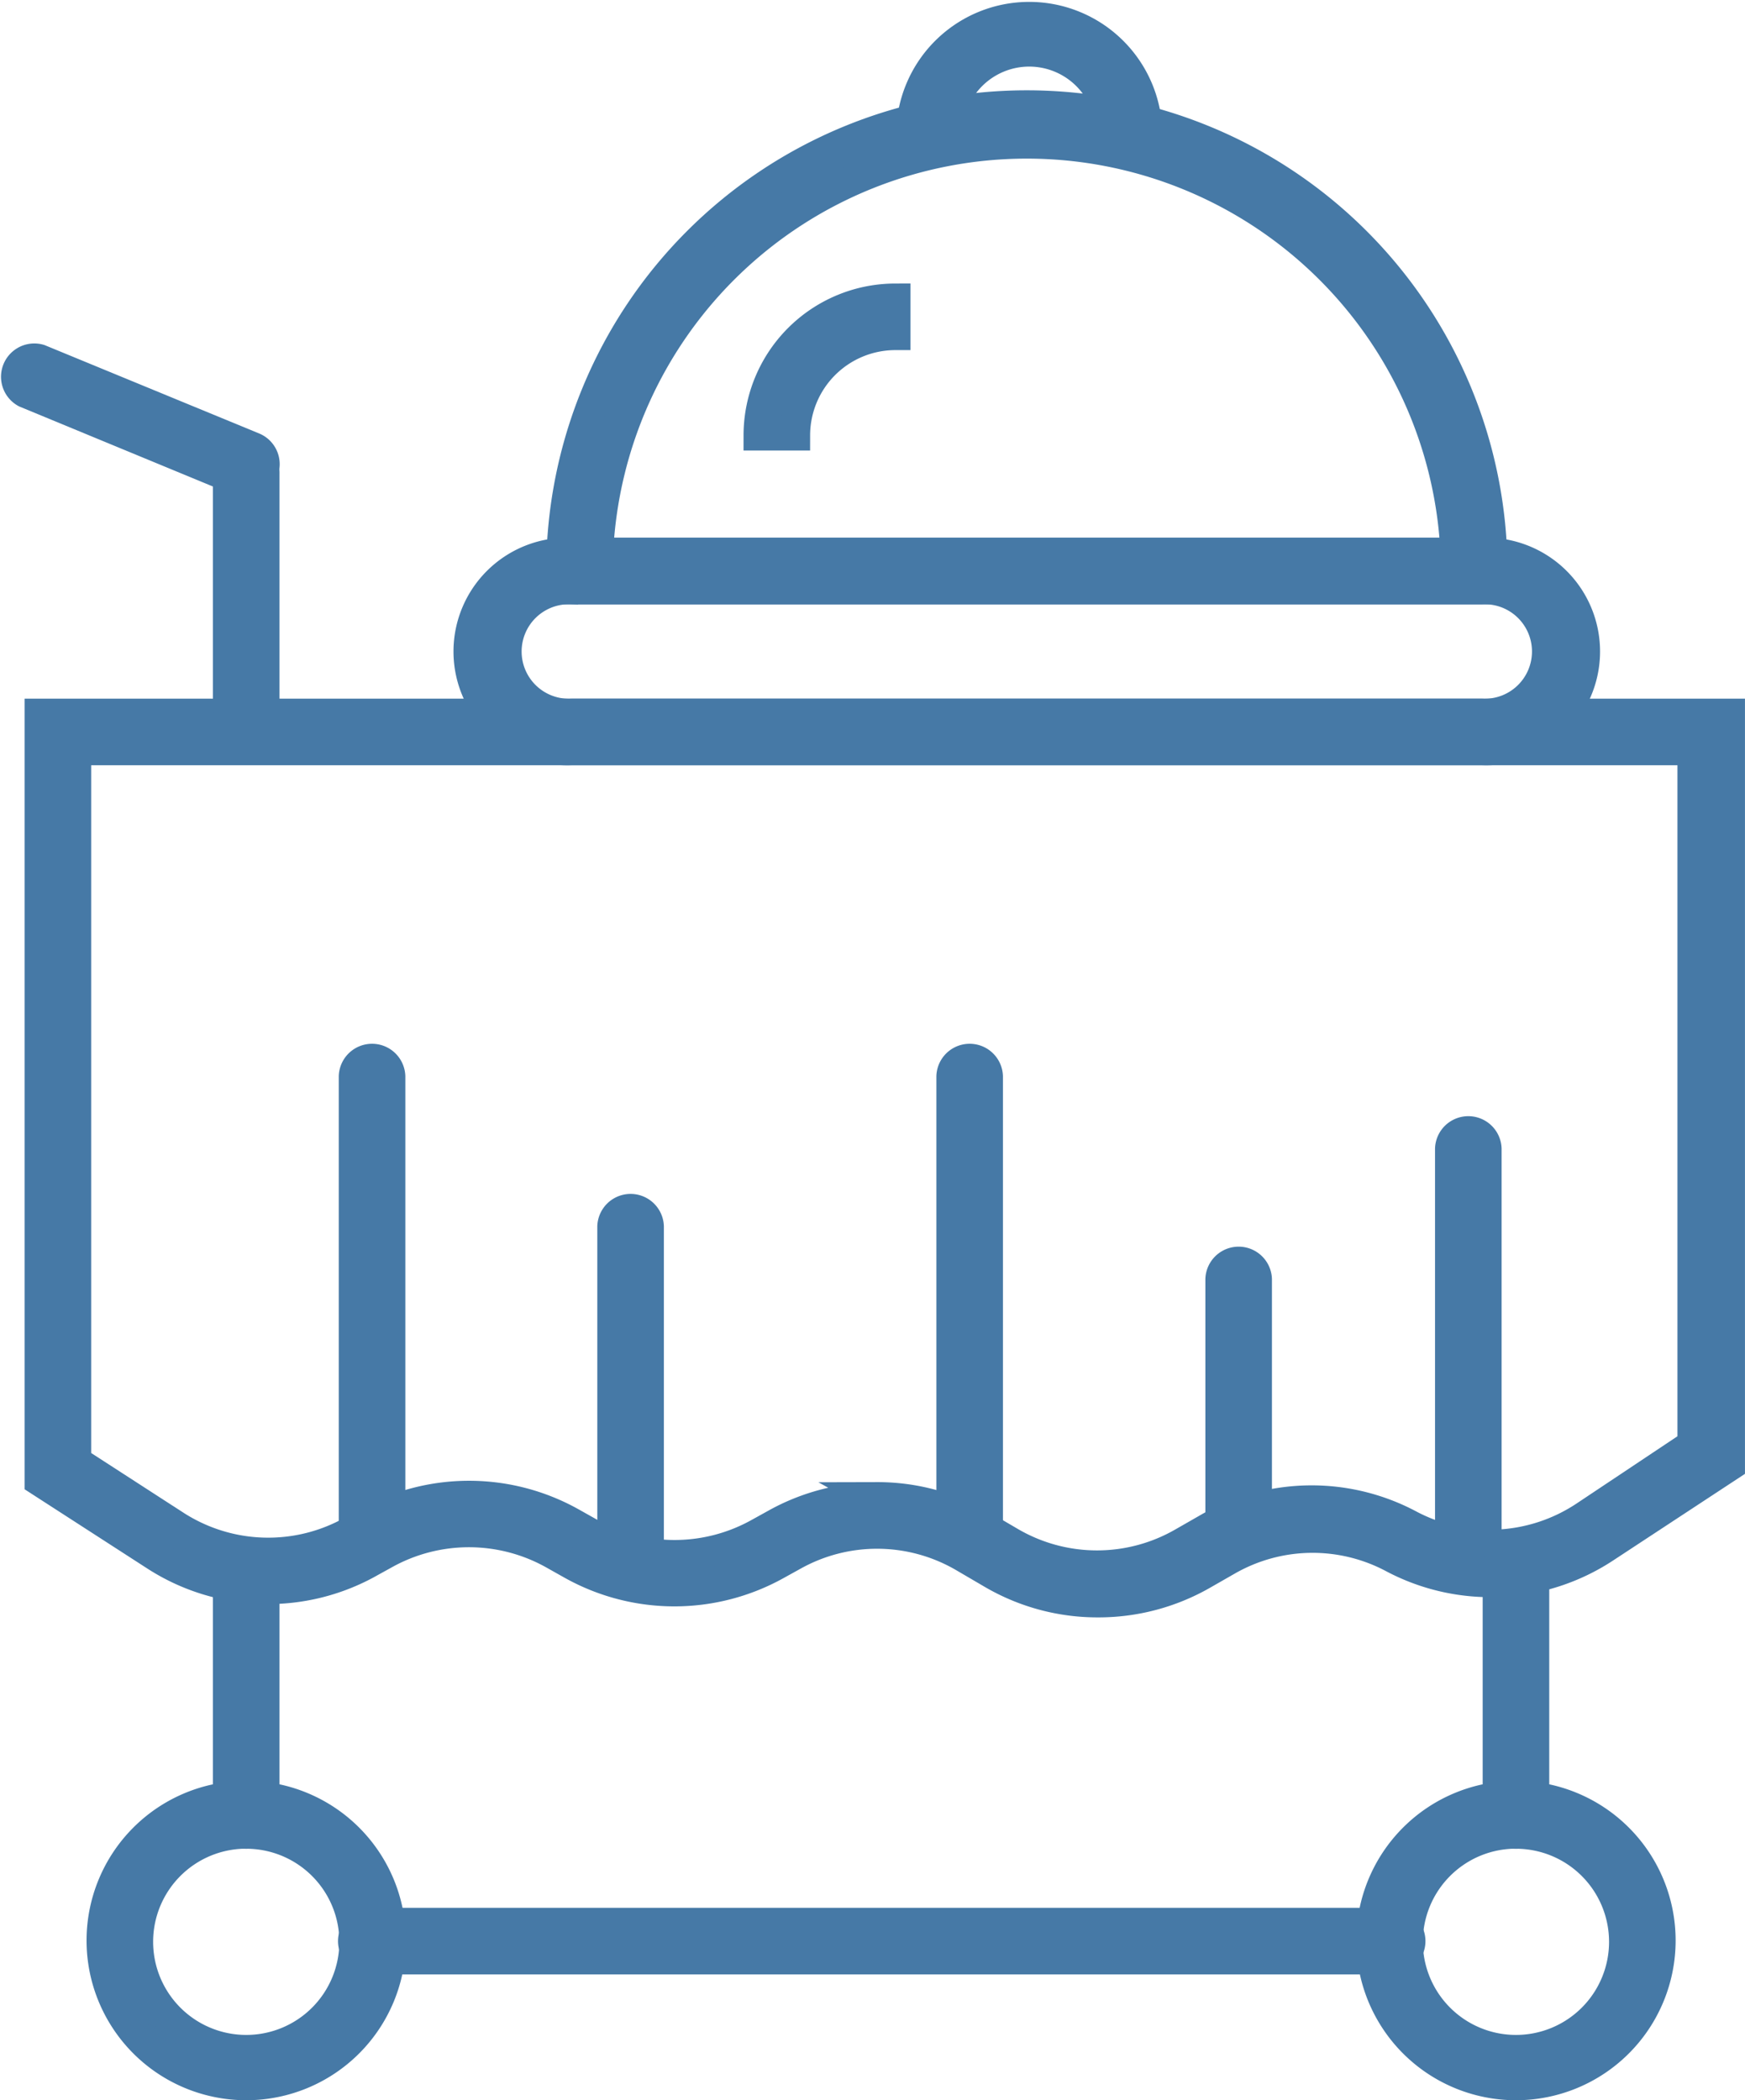
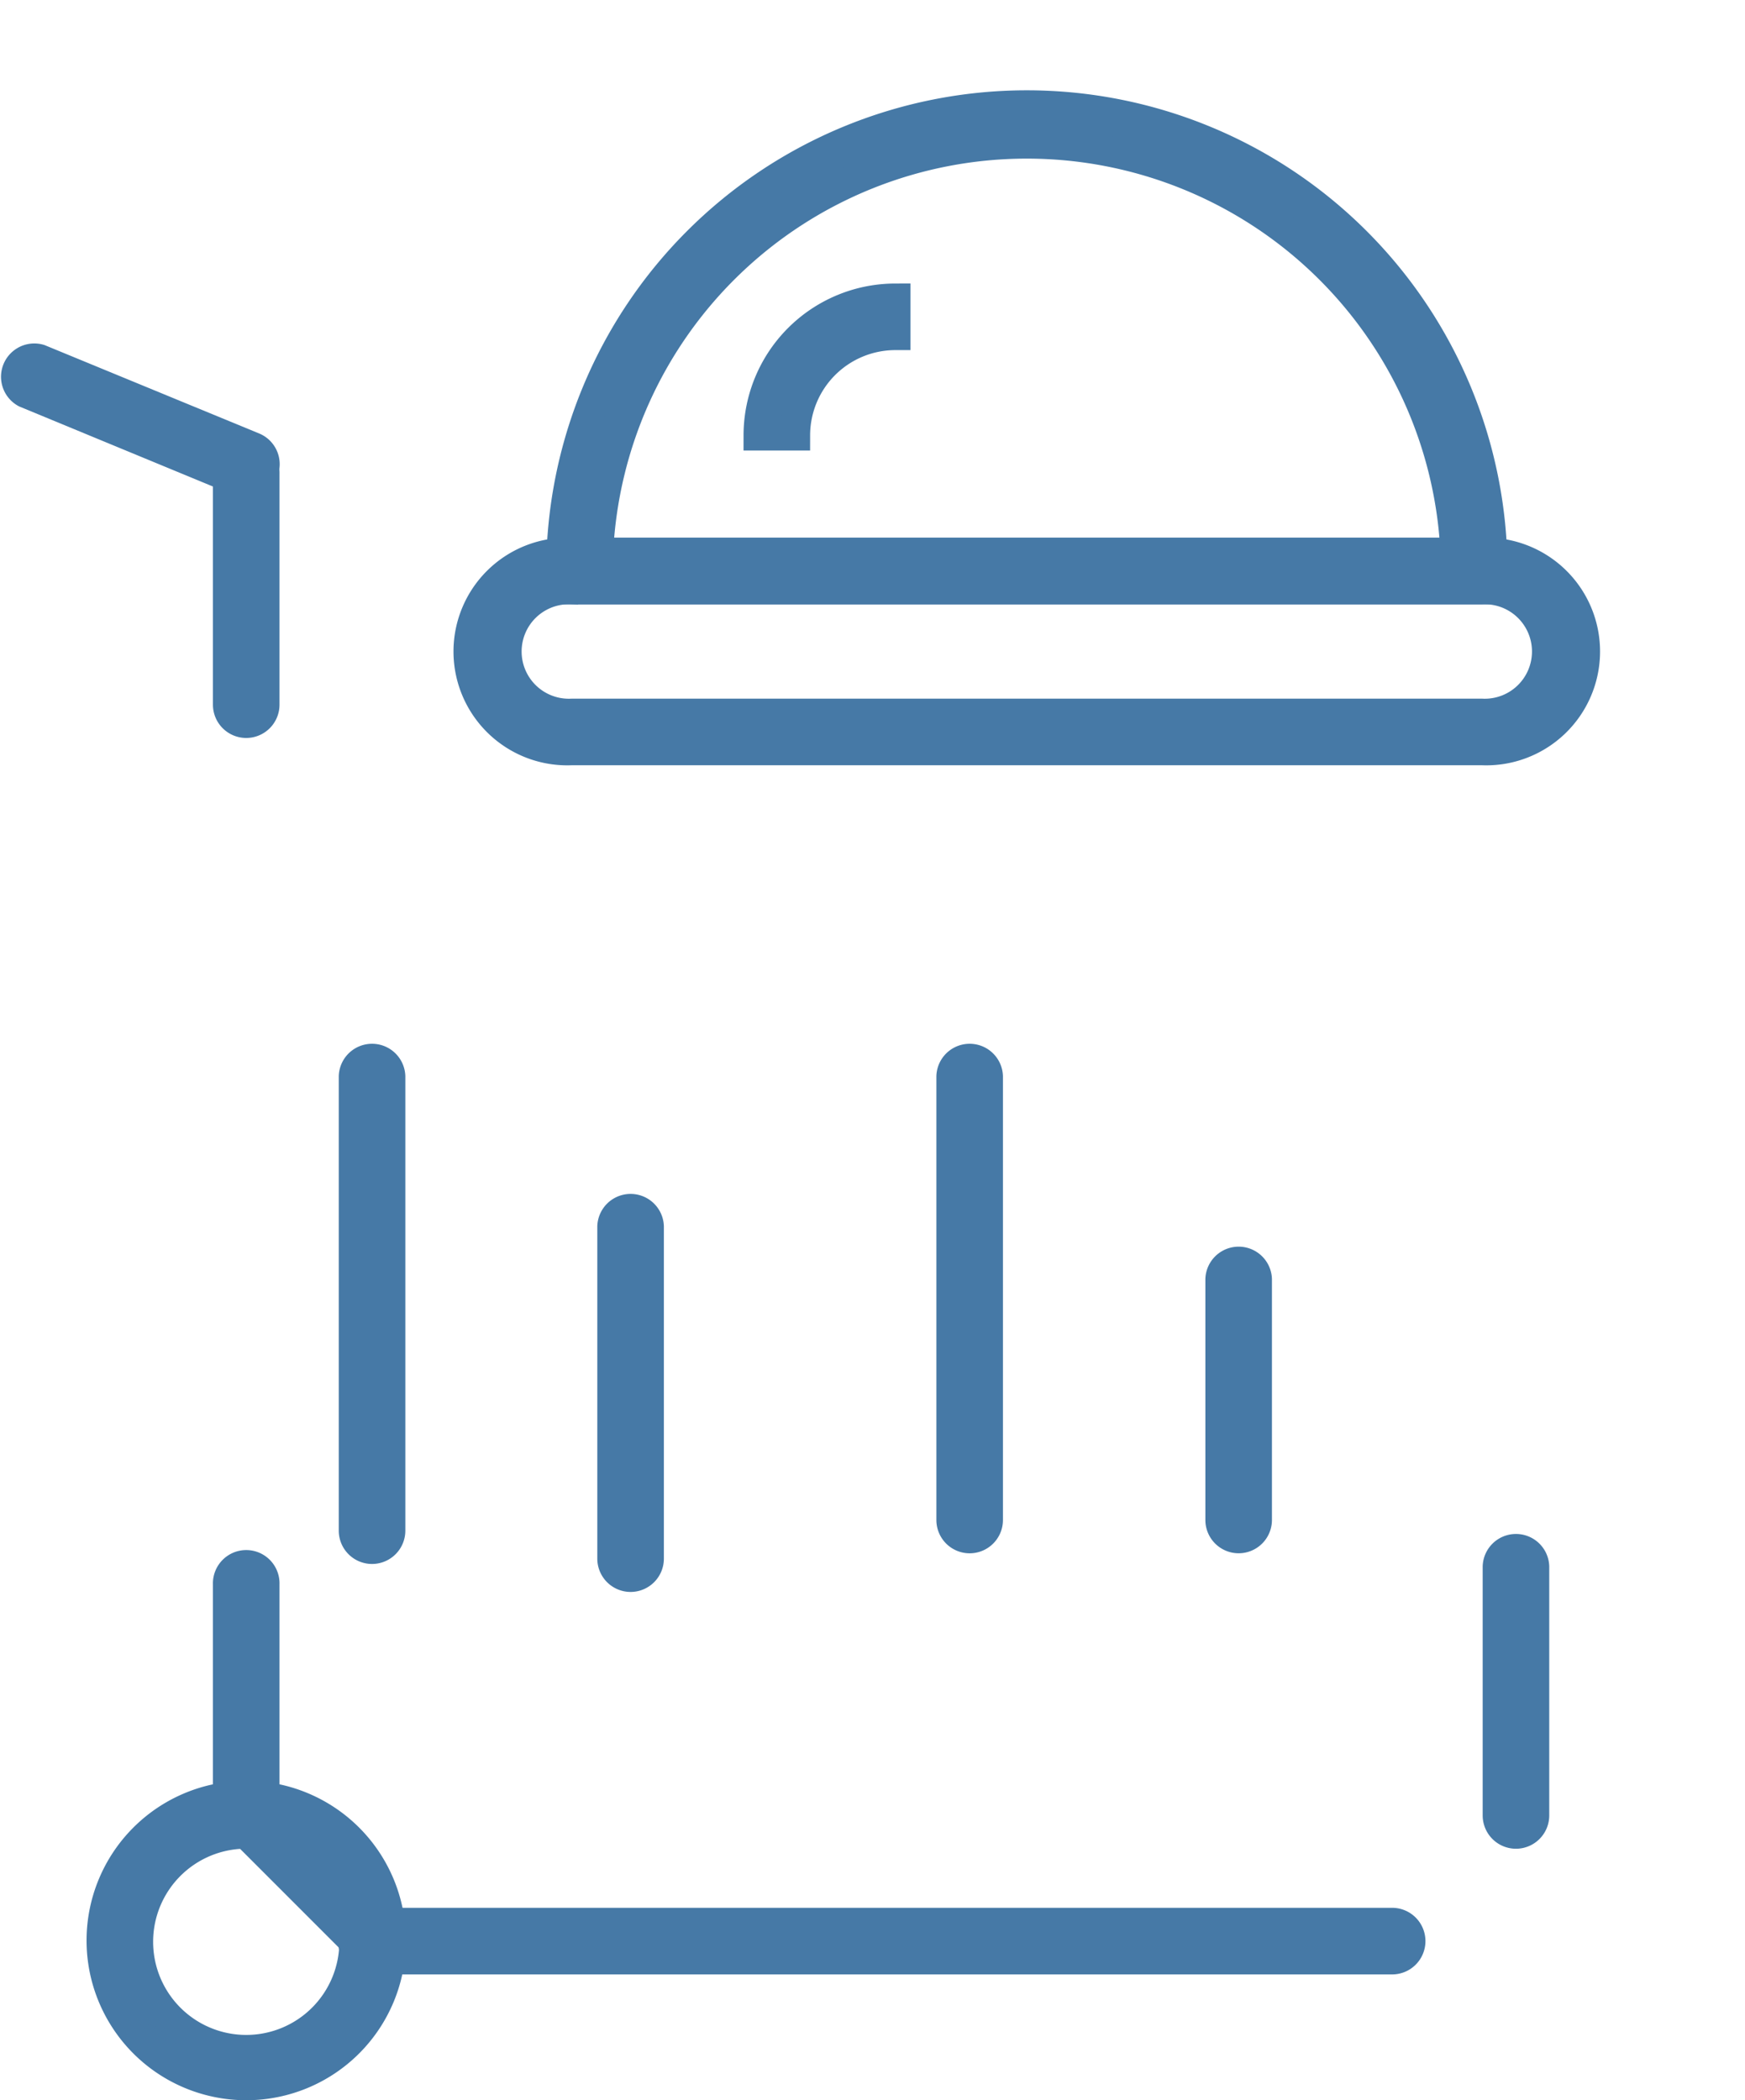
<svg xmlns="http://www.w3.org/2000/svg" width="57.275" height="68.922" viewBox="0 0 57.275 68.922">
  <g id="Layer_2" data-name="Layer 2" transform="translate(0.531 0.5)">
    <g id="Layer_1" data-name="Layer 1" transform="translate(0 0)">
      <path id="Path_49" data-name="Path 49" d="M60.838,20.869H30.29v-.593a15.275,15.275,0,1,1,30.551,0ZM31.487,19.684H59.641a14.092,14.092,0,0,0-28.154,0Z" transform="translate(-12.393 -2.037)" fill="#4679a6" stroke="#4679a6" stroke-width="1" />
-       <path id="Path_50" data-name="Path 50" d="M56.224,3.87a2.684,2.684,0,0,0-5.369,0H49.67a3.87,3.87,0,0,1,7.739,0Z" transform="translate(-20.289 0)" fill="#4679a6" stroke="#4679a6" stroke-width="1" />
      <path id="Path_51" data-name="Path 51" d="M42.405,20.18H41.22A4.486,4.486,0,0,1,45.7,15.7v1.185a3.3,3.3,0,0,0-3.295,3.295Z" transform="translate(-16.846 -6.396)" fill="#4679a6" stroke="#4679a6" stroke-width="1" />
      <path id="Path_52" data-name="Path 52" d="M58.411,36.243H28.55a3.236,3.236,0,1,1,0-6.465h29.86a3.236,3.236,0,1,1,0,6.465Zm-29.86-5.28a2.05,2.05,0,1,0,0,4.095h29.86a2.05,2.05,0,1,0,0-4.095Z" transform="translate(-10.31 -12.131)" fill="#4679a6" stroke="#4679a6" stroke-width="1" />
-       <path id="Path_53" data-name="Path 53" d="M36.126,67.839a6.827,6.827,0,0,1-3.455-.93l-.942-.551a5.647,5.647,0,0,0-5.606-.053l-.557.308a6.88,6.88,0,0,1-6.678,0l-.634-.356a5.689,5.689,0,0,0-5.541,0l-.462.255a6.8,6.8,0,0,1-7.058-.2L1.4,63.863V38.69H56.866V63.359l-4.095,2.69a6.821,6.821,0,0,1-6.951.332,5.63,5.63,0,0,0-5.452.089l-.818.468A6.868,6.868,0,0,1,36.126,67.839ZM28.878,64.4a6.8,6.8,0,0,1,3.449.93l.942.551a5.647,5.647,0,0,0,5.659,0l.818-.468a6.815,6.815,0,0,1,6.6-.107,5.647,5.647,0,0,0,5.748-.273l3.556-2.37V39.875H2.585V63.217l3.247,2.1a5.63,5.63,0,0,0,5.843.172l.462-.261a6.868,6.868,0,0,1,6.7,0l.634.356a5.689,5.689,0,0,0,5.523,0l.557-.308a6.85,6.85,0,0,1,3.336-.871Z" transform="translate(-0.623 -15.763)" fill="#4679a6" stroke="#4679a6" stroke-width="1" />
      <path id="Path_54" data-name="Path 54" d="M19.393,73.855a.593.593,0,0,1-.593-.593V58.353a.593.593,0,0,1,1.185,0V73.262A.593.593,0,0,1,19.393,73.855Z" transform="translate(-7.712 -23.532)" fill="#4679a6" stroke="#4679a6" stroke-width="1" />
      <path id="Path_55" data-name="Path 55" d="M33.713,78.163a.593.593,0,0,1-.593-.593v-10.9a.593.593,0,0,1,1.185,0v10.9A.593.593,0,0,1,33.713,78.163Z" transform="translate(-13.546 -26.922)" fill="#4679a6" stroke="#4679a6" stroke-width="1" />
      <path id="Path_56" data-name="Path 56" d="M52.493,73.505a.593.593,0,0,1-.593-.593V58.353a.593.593,0,0,1,1.185,0v14.56A.593.593,0,0,1,52.493,73.505Z" transform="translate(-21.197 -23.532)" fill="#4679a6" stroke="#4679a6" stroke-width="1" />
      <path id="Path_57" data-name="Path 57" d="M67.393,78.084a.593.593,0,0,1-.593-.593v-7.9a.593.593,0,0,1,1.185,0v7.9A.593.593,0,0,1,67.393,78.084Z" transform="translate(-27.268 -28.112)" fill="#4679a6" stroke="#4679a6" stroke-width="1" />
-       <path id="Path_58" data-name="Path 58" d="M80.113,75.678a.593.593,0,0,1-.593-.593V62.363a.593.593,0,0,1,1.185,0V75.085A.593.593,0,0,1,80.113,75.678Z" transform="translate(-32.45 -25.166)" fill="#4679a6" stroke="#4679a6" stroke-width="1" />
      <path id="Path_59" data-name="Path 59" d="M52.85,106.835H19.393a.593.593,0,1,1,0-1.185H52.85a.593.593,0,1,1,0,1.185Z" transform="translate(-7.712 -43.043)" fill="#4679a6" stroke="#4679a6" stroke-width="1" />
      <path id="Path_60" data-name="Path 60" d="M12.423,94.656a.593.593,0,0,1-.593-.593V86.473a.593.593,0,1,1,1.185,0v7.591A.593.593,0,0,1,12.423,94.656Z" transform="translate(-4.872 -34.989)" fill="#4679a6" stroke="#4679a6" stroke-width="1" />
      <path id="Path_61" data-name="Path 61" d="M12.423,33.15a.593.593,0,0,1-.593-.593V24.973a.593.593,0,1,1,1.185,0v7.585A.593.593,0,0,1,12.423,33.15Z" transform="translate(-4.872 -9.933)" fill="#4679a6" stroke="#4679a6" stroke-width="1" />
      <path id="Path_62" data-name="Path 62" d="M7.639,23.072a.628.628,0,0,1-.225-.041L.4,20.133a.593.593,0,0,1,.45-1.09L7.87,21.934a.591.591,0,0,1-.231,1.138Z" transform="translate(-0.088 -7.748)" fill="#4679a6" stroke="#4679a6" stroke-width="1" />
      <path id="Path_63" data-name="Path 63" d="M82.753,94.261a.593.593,0,0,1-.593-.593V85.5a.593.593,0,0,1,1.185,0v8.166A.593.593,0,0,1,82.753,94.261Z" transform="translate(-33.526 -34.593)" fill="#4679a6" stroke="#4679a6" stroke-width="1" />
-       <path id="Path_64" data-name="Path 64" d="M9.571,108.1a4.741,4.741,0,1,1,4.741-4.741A4.741,4.741,0,0,1,9.571,108.1Zm0-8.255a3.556,3.556,0,1,0,3.556,3.556A3.556,3.556,0,0,0,9.571,99.847Z" transform="translate(-2.02 -40.179)" fill="#4679a6" stroke="#4679a6" stroke-width="1" />
-       <path id="Path_65" data-name="Path 65" d="M79.9,108.1a4.741,4.741,0,1,1,4.741-4.741A4.741,4.741,0,0,1,79.9,108.1Zm0-8.255a3.556,3.556,0,1,0,3.556,3.556A3.556,3.556,0,0,0,79.9,99.847Z" transform="translate(-30.674 -40.179)" fill="#4679a6" stroke="#4679a6" stroke-width="1" />
+       <path id="Path_64" data-name="Path 64" d="M9.571,108.1a4.741,4.741,0,1,1,4.741-4.741A4.741,4.741,0,0,1,9.571,108.1Zm0-8.255a3.556,3.556,0,1,0,3.556,3.556Z" transform="translate(-2.02 -40.179)" fill="#4679a6" stroke="#4679a6" stroke-width="1" />
    </g>
  </g>
</svg>